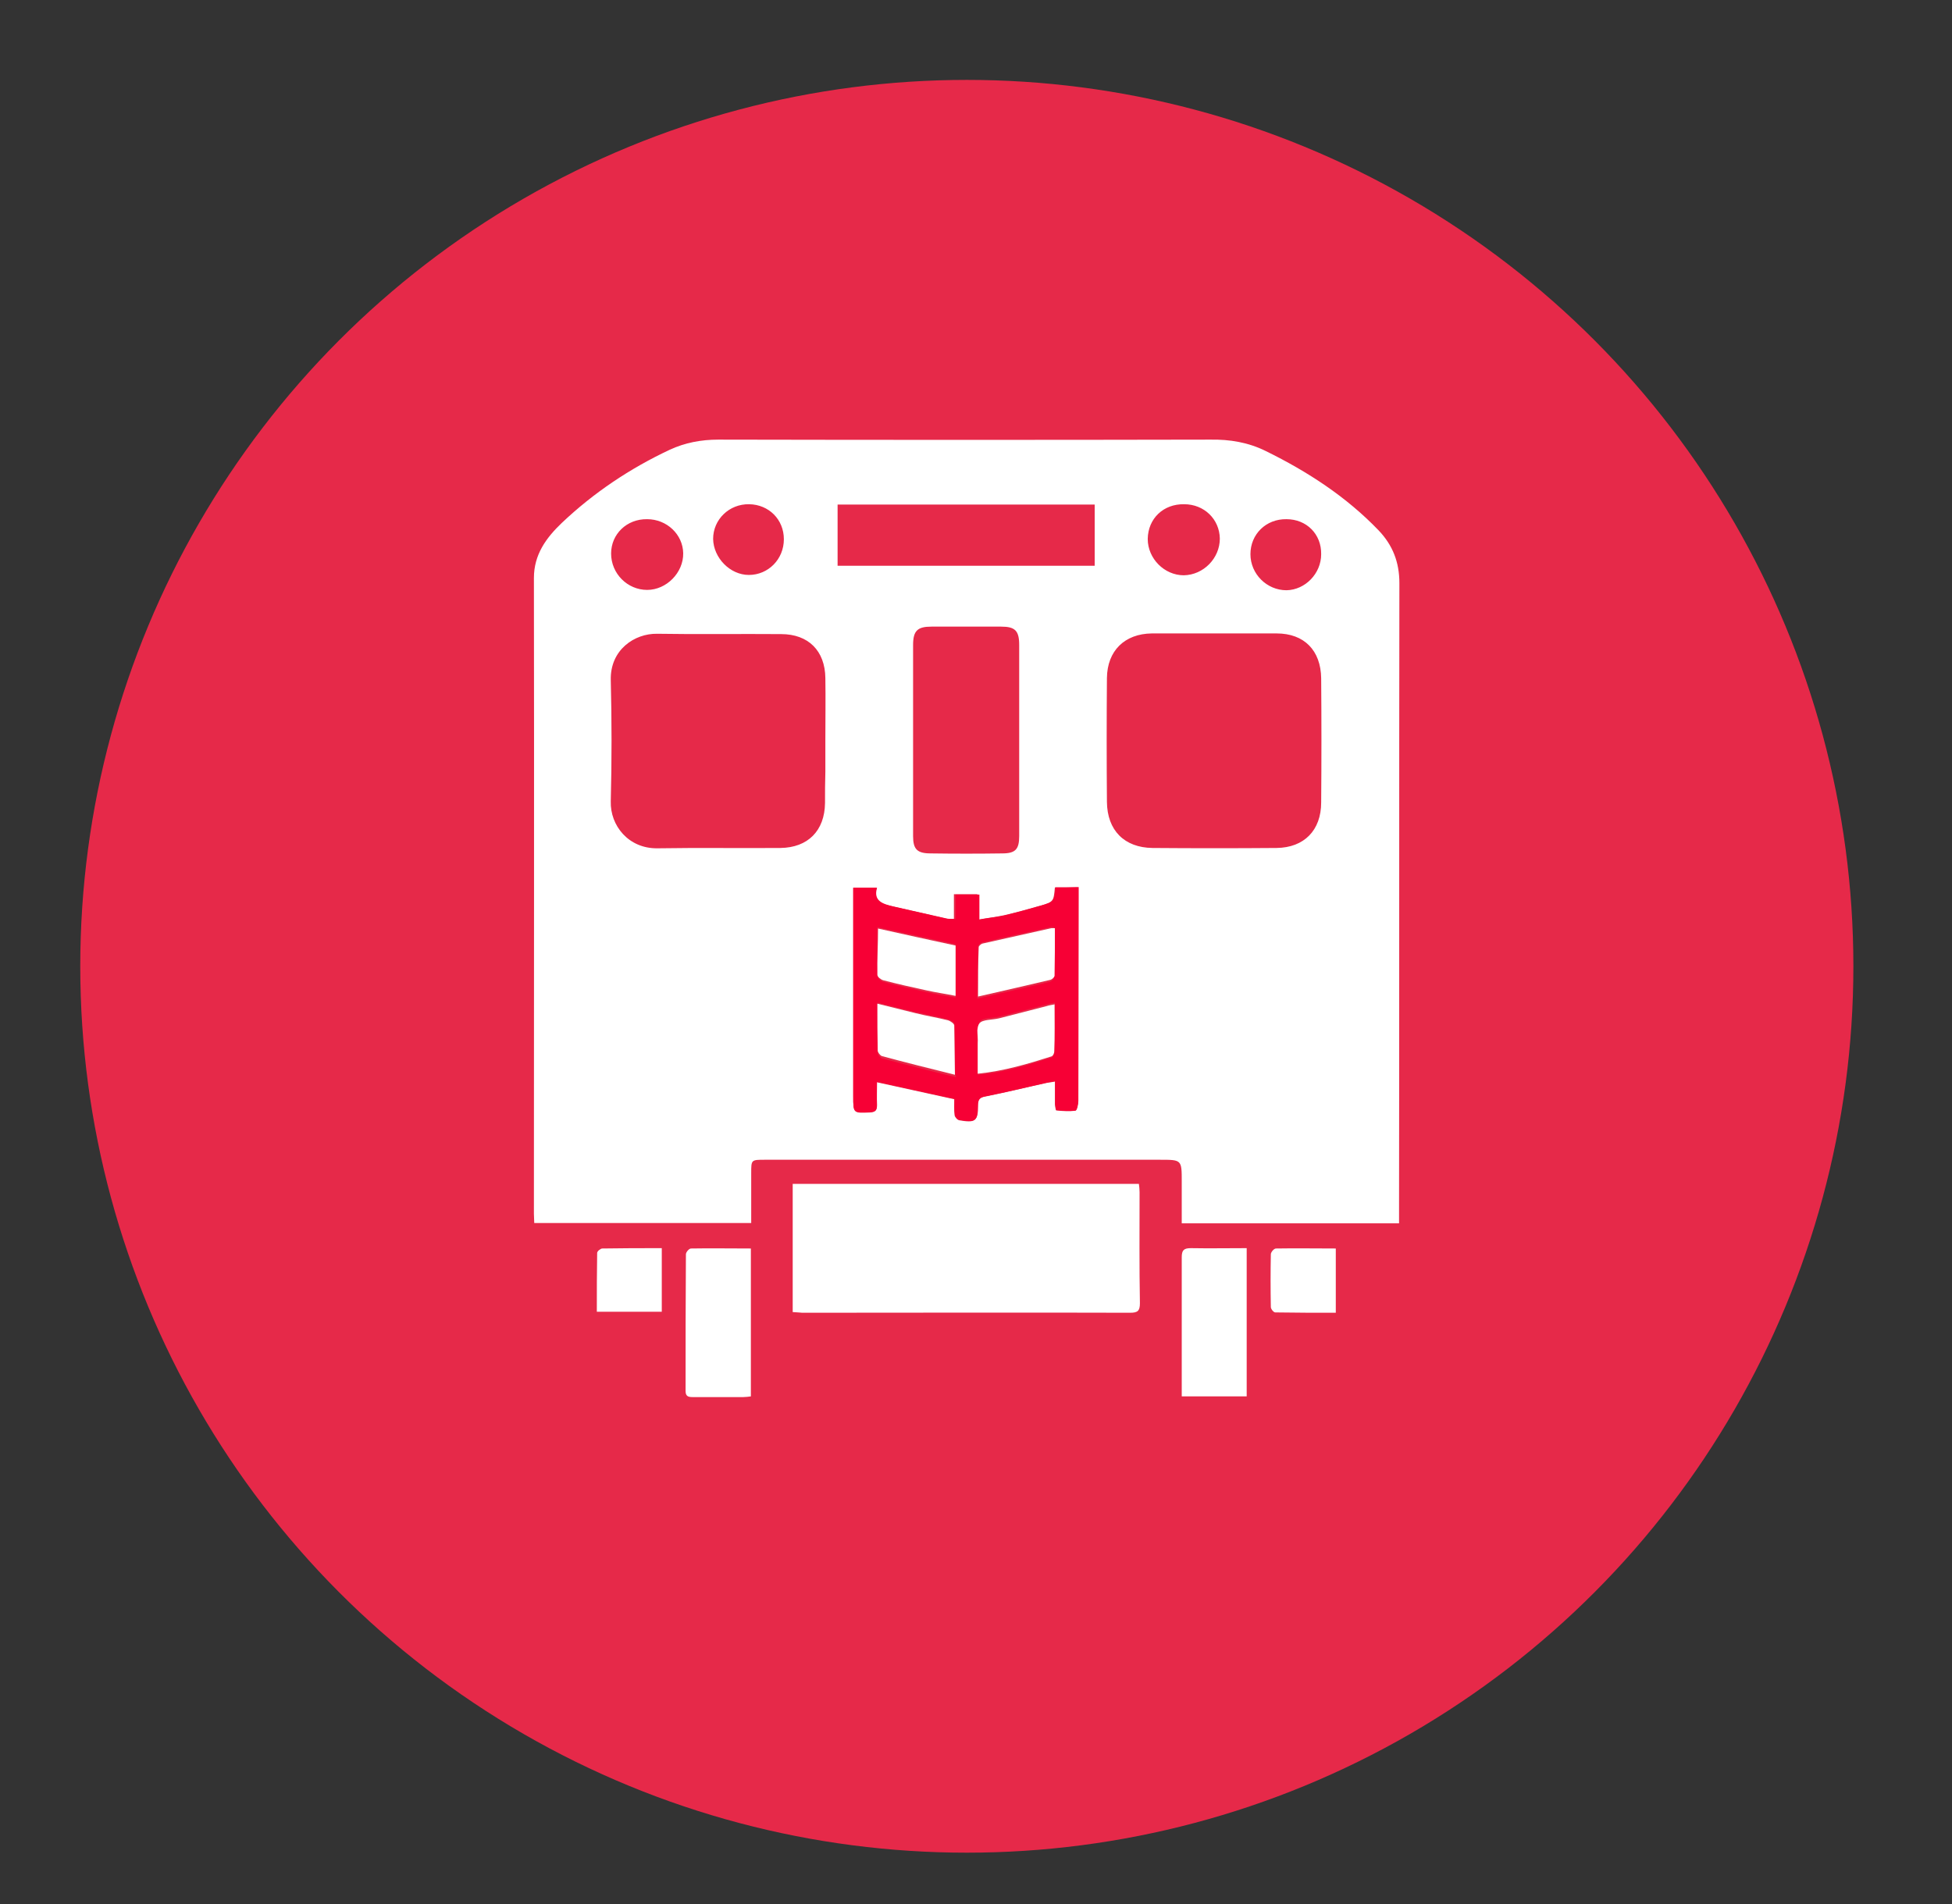
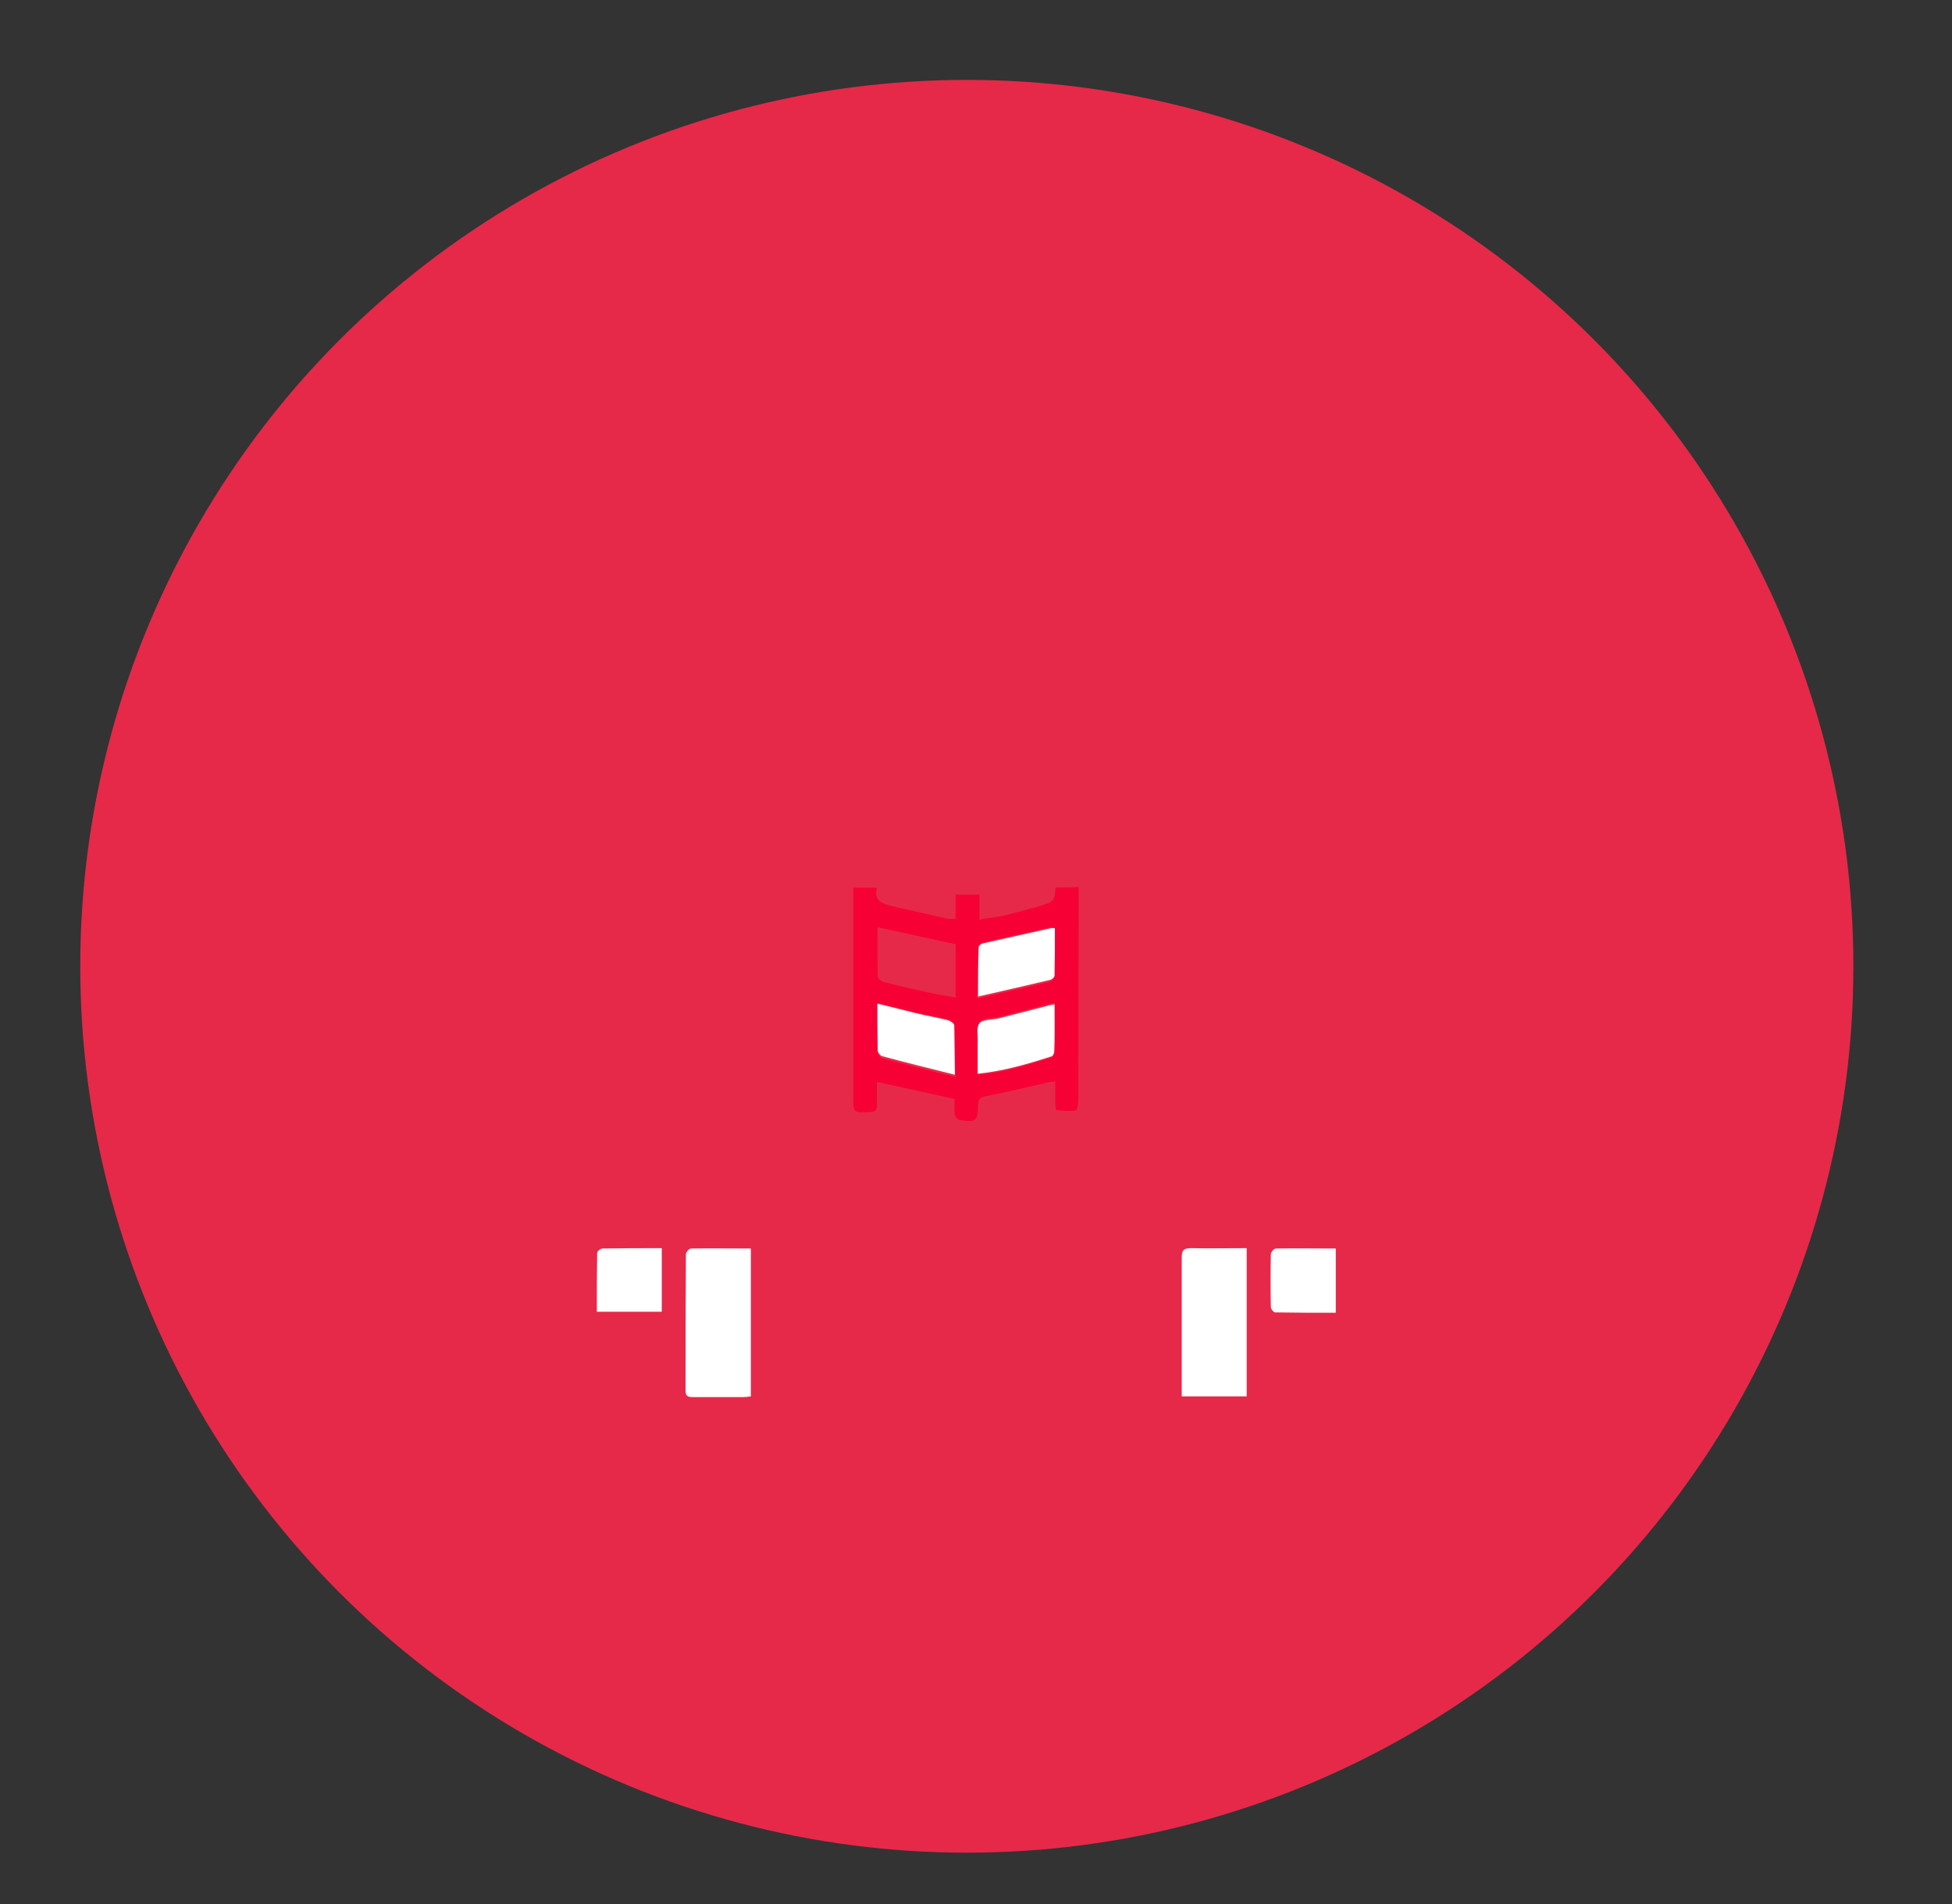
<svg xmlns="http://www.w3.org/2000/svg" id="Layer_1" viewBox="0 0 574 560">
  <rect x="0" y="0" width="574" height="560" fill="#333333" stroke="none" />
  <style>.st0{fill:#e62949}.st1{fill:#fff}.st2{fill:#f70035}</style>
  <circle id="XMLID_1_" class="st0" cx="284.3" cy="284.2" r="260.7" />
-   <path id="XMLID_34_" class="st1" d="M233.1 385.9v-37.7h101.8c.1.8.2 1.6.2 2.4 0 10.9-.1 21.8.1 32.7 0 2.3-.7 2.8-2.9 2.8-32.1-.1-64.3 0-96.4 0-.8-.1-1.6-.1-2.8-.2z" />
  <path id="XMLID_33_" class="st1" d="M220.8 367.2v43.5c-.8.1-1.5.2-2.2.2h-15c-1.3 0-2-.3-2-1.8 0-13.4 0-26.8.1-40.2 0-.6.9-1.7 1.5-1.7 5.7-.1 11.6 0 17.6 0z" />
  <path id="XMLID_32_" class="st1" d="M347.5 410.7V405v-35.2c0-2.1.6-2.7 2.7-2.7 5.4.1 10.8 0 16.4 0v43.6h-19.1z" />
  <path id="XMLID_31_" class="st1" d="M392.8 367.2v18.9c-6 0-11.9 0-17.8-.1-.5 0-1.3-1-1.3-1.6-.1-5.2-.1-10.3 0-15.5 0-.6.9-1.7 1.5-1.7 5.8-.1 11.6 0 17.6 0z" />
  <path id="XMLID_30_" class="st1" d="M194.6 367.1v18.7h-19.1c0-5.9 0-11.6.1-17.3 0-.5 1-1.3 1.5-1.3 5.8-.1 11.5-.1 17.5-.1z" />
-   <path id="XMLID_9_" class="st1" d="M411.5 171.5c0-6.2-2-11.2-6.1-15.5-9.5-9.9-20.9-17.3-33.1-23.3-5.2-2.6-10.7-3.5-16.4-3.4-48.2.1-96.5.1-144.7 0-5 0-9.8.9-14.3 3-11.7 5.5-22.3 12.6-31.7 21.5-4.6 4.4-8.2 9.3-8.2 16.2.1 62.3 0 124.7 0 187 0 .9.1 1.8.1 2.7h63.8V345c0-3.9 0-3.9 4-3.9h116.2c6.4 0 6.4 0 6.4 6.4v12.3h63.9v-4c.1-61.5 0-122.9.1-184.3zm-33.2-18.8c5.9 0 10.3 4.4 10.2 10.3 0 5.7-4.7 10.5-10.2 10.6-5.8 0-10.6-4.8-10.6-10.6 0-5.9 4.6-10.4 10.6-10.3zm-30.1-4.4c5.9 0 10.4 4.4 10.5 10.1 0 5.8-4.8 10.7-10.6 10.8-5.7 0-10.6-4.9-10.6-10.7.1-6 4.6-10.3 10.7-10.2zm-127.9 0c5.8.1 10.2 4.5 10.2 10.3 0 5.9-4.6 10.5-10.3 10.5-5.5 0-10.4-5-10.5-10.6 0-5.7 4.7-10.3 10.6-10.2zm-30 4.4c5.8 0 10.5 4.5 10.6 10 .1 5.7-4.9 10.8-10.6 10.8-5.8 0-10.6-4.8-10.6-10.7 0-5.7 4.6-10.2 10.6-10.1zm52.3 83.5c-.1 8.1-5 13.1-13.1 13.2-12.1.1-24.2-.1-36.2.1-8.5.1-13.9-6.7-13.7-13.8.3-11.9.3-23.8 0-35.7-.2-8.9 7-13.7 13.6-13.6 12.2.2 24.3 0 36.5.1 8 0 12.9 4.9 13 12.9.1 6.1 0 12.2 0 18.2v9.4c-.1 3-.1 6.1-.1 9.2zm74.4 27.5v60.2c0 1-.4 2.7-.8 2.8-1.9.2-3.8.1-5.6-.1-.2 0-.3-1.2-.4-1.8v-6.7c-1 .2-1.7.3-2.4.4-6 1.3-12 2.8-18 4-1.8.3-2.3.9-2.3 2.7 0 4.6-.7 5.1-5.4 4.3-.6-.1-1.3-.9-1.4-1.5-.2-1.6-.1-3.3-.1-4.7-7.7-1.7-15.1-3.3-22.8-5 0 2.3-.1 4.6 0 6.8.1 1.5-.4 2-2 2.1-4.9.2-4.9.3-4.9-4.7v-58-3.4h6.9c-1.2 4.3 1.8 4.8 4.7 5.5 5.3 1.2 10.5 2.4 15.8 3.6.6.1 1.3.1 2.2.1V263h6.9v7.5c2.9-.5 5.4-.8 7.8-1.3 3.6-.8 7.1-1.8 10.6-2.8 4-1.1 4-1.2 4.4-5.4h6.6c.2.9.2 1.8.2 2.7zm-48.5-17.8v-56.2c0-4.2 1.3-5.4 5.4-5.4h20.5c4.1 0 5.3 1.2 5.3 5.4v56.2c0 3.9-1.1 5.1-5 5.1-7 .1-14 .1-21 0-4 0-5.2-1.2-5.2-5.1zm53.4-79.5h-75.6v-18h75.6v18zm66.6 69.6c0 8.2-5 13.3-13.1 13.4-12.2.1-24.3.1-36.5 0-8.3-.1-13.3-5.2-13.4-13.5-.1-12.2-.1-24.3 0-36.5.1-8 5.2-13 13.2-13.1h36.7c8.1 0 13 5 13.1 13.2.1 12.2.1 24.3 0 36.5z" />
  <g id="XMLID_17_">
    <path id="XMLID_26_" class="st2" d="M310.4 261c-.4 4-.4 4.2-4.4 5.4-3.5 1-6.8 1.9-10.4 2.8-2.4.6-5.6.8-7.6 1.3v-7.4h-7v7.2c-1-.1-1.7 0-2.4-.1l-15.9-3.6c-2.9-.7-6-1.5-4.8-5.5h-7v61.3c0 5 0 4.9 5 4.7 1.5-.1 2-.6 2-2.1-.1-2.2 0-4.5 0-6.8 7.7 1.7 15.1 3.3 22.8 5 0 1.4-.1 3.1.1 4.7.1.6.8 1.4 1.4 1.5 4.7.8 5.4.3 5.4-4.3 0-1.8.6-2.4 2.3-2.7 6-1.2 12-2.6 18-4 .7-.2 1.4-.2 2.4-.4v6.7c0 .6.2 1.8.4 1.8 1.9.2 3.8.4 5.6.1.4 0 .8-1.8.8-2.8 0-20.1.1-40.1.1-60.2v-2.7c-2.2.1-4.6.1-6.8.1zM258 273.1v-.4c8 1.7 15 3.3 23 5V293.4c-3-.5-5.8-1-8.5-1.6-4.2-.9-8.5-1.9-12.7-3-.7-.2-1.7-1-1.7-1.6-.1-4.7-.1-9.3-.1-14.1zm22.9 43.2h.2v.5c-8-1.9-14.7-3.7-21.7-5.5-.5-.1-1.2-1-1.3-1.6-.1-4.6-.1-9.3-.1-14.3v-.5c4 1 7.6 1.9 11.3 2.8 3.2.7 6.3 1.3 9.5 2.1.7.2 1.9.9 1.9 1.5.1 4.6.2 9.3.2 15zm6.7-37.5s0-.1 0 0v-.4c0-.4.7-1.1 1.2-1.2 6.7-1.6 13.4-3 20.1-4.5.2-.1.5 0 1.1 0 0 4.8 0 9.6-.1 14.4v.5c0 .4-.8 1.1-1.3 1.2-6.8 1.6-13.7 3.2-21.2 4.9.2-5.5.1-10.2.2-14.9zm22.5 30.2v.4c0 .5-.4 1.4-.8 1.6-6.9 2.2-13.9 4.4-21.7 5.1v-8.9c0-1.4-.2-3-.1-4.3 0-.9.2-1.8.6-2.4.9-1.3 3.8-1 5.8-1.5 4.7-1.2 9.3-2.4 14-3.6.6-.2 1.3-.3 2.3-.5 0 5 0 9.6-.1 14.1z" />
-     <path id="XMLID_36_" class="st1" d="M258 286.7c0 .6 1 1.4 1.7 1.6 4.2 1.1 8.6 2.1 12.8 3 2.7.6 5.5 1 8.5 1.6v-14.8c-8-1.7-15.1-3.3-22.8-5 0 4.6-.3 9.1-.2 13.6z" />
    <path id="XMLID_37_" class="st1" d="M287.6 293.1c7.5-1.7 14.4-3.3 21.2-4.9.5-.1 1.2-.7 1.3-1.2.1-4.6.1-9.3.1-14h-1.1l-20.1 4.5c-.5.1-1.2.7-1.2 1.1-.2 4.7-.2 9.3-.2 14.5z" />
    <path id="XMLID_38_" class="st1" d="M310.1 295.4c-1 .2-1.7.3-2.3.5-4.7 1.2-9.3 2.4-14 3.6-2 .5-4.9.3-5.8 1.5-.4.5-.5 1.2-.6 2 0 1.2.2 2.6.1 3.9v8.9c7.8-.8 14.8-2.9 21.7-5.1.4-.1.8-.9.8-1.4.2-4.6.1-9.1.1-13.9z" />
    <path id="XMLID_39_" class="st1" d="M280.6 301.6c0-.5-1.1-1.3-1.8-1.5-3.1-.8-6.3-1.3-9.5-2.1-3.7-.9-7.3-1.8-11.3-2.8 0 4.8 0 9.3.1 13.8 0 .5.7 1.4 1.2 1.6 7 1.9 13.9 3.6 21.5 5.5-.1-5.3-.1-9.9-.2-14.5z" />
  </g>
</svg>